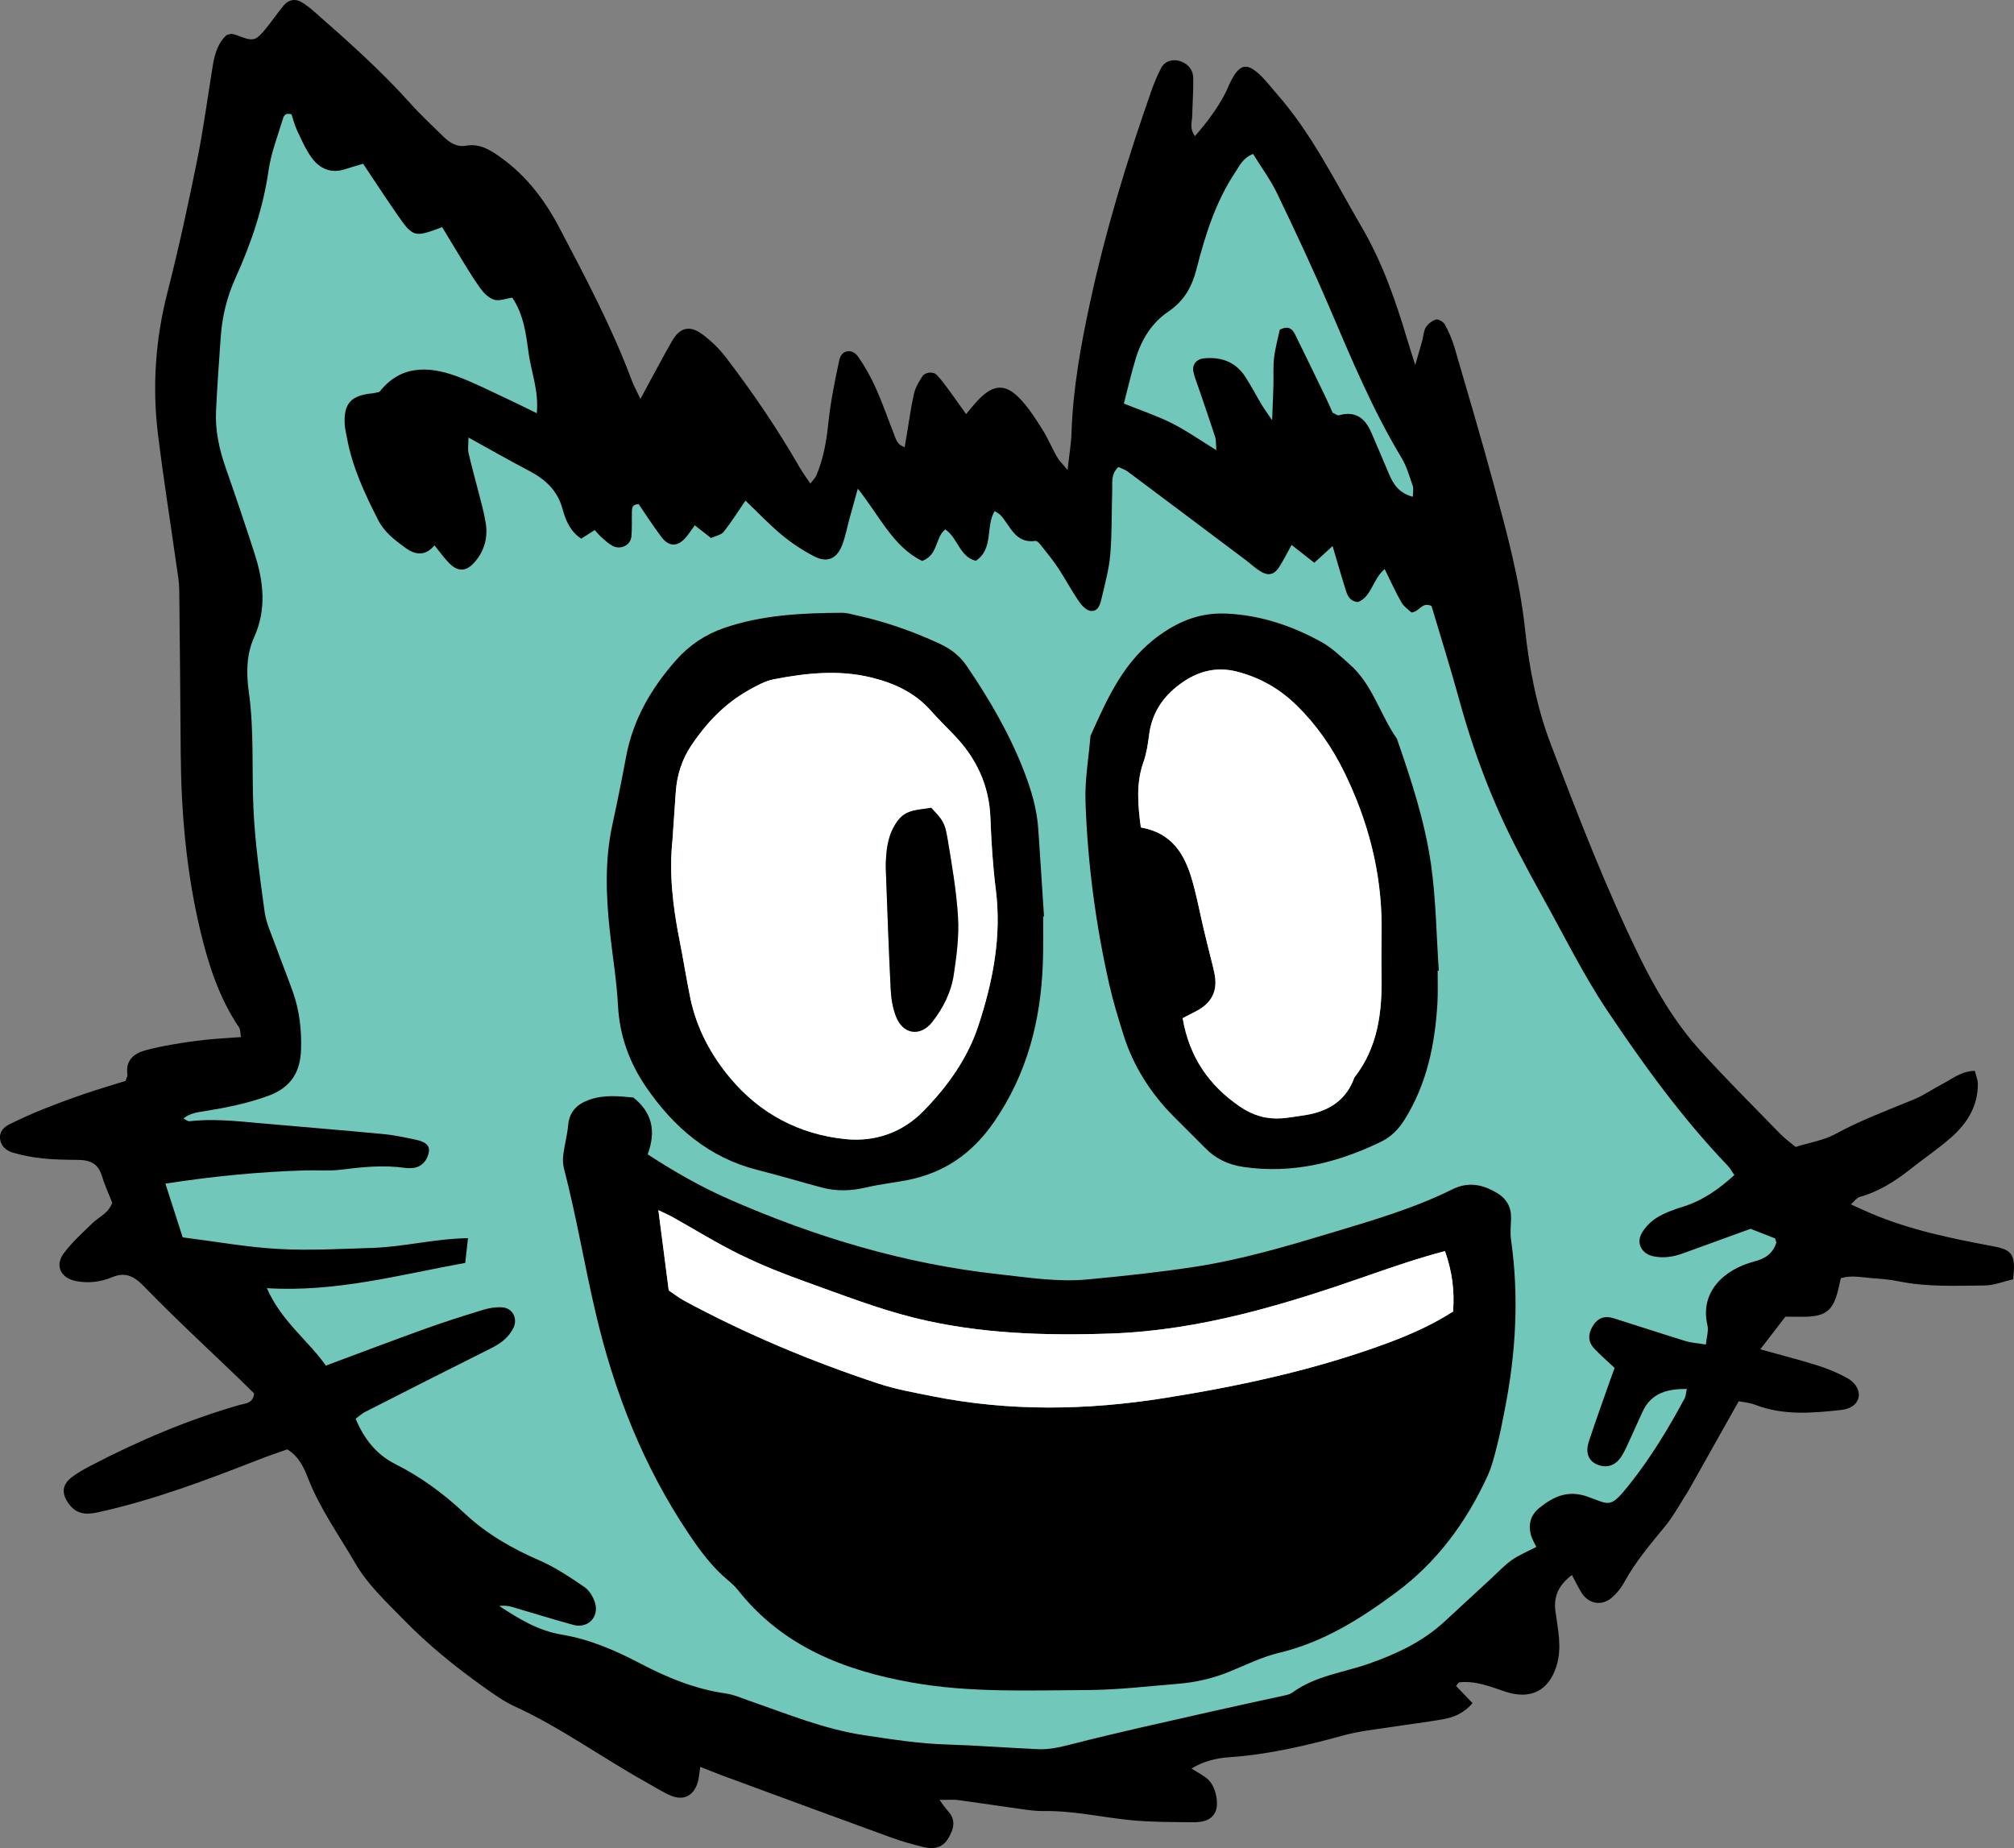
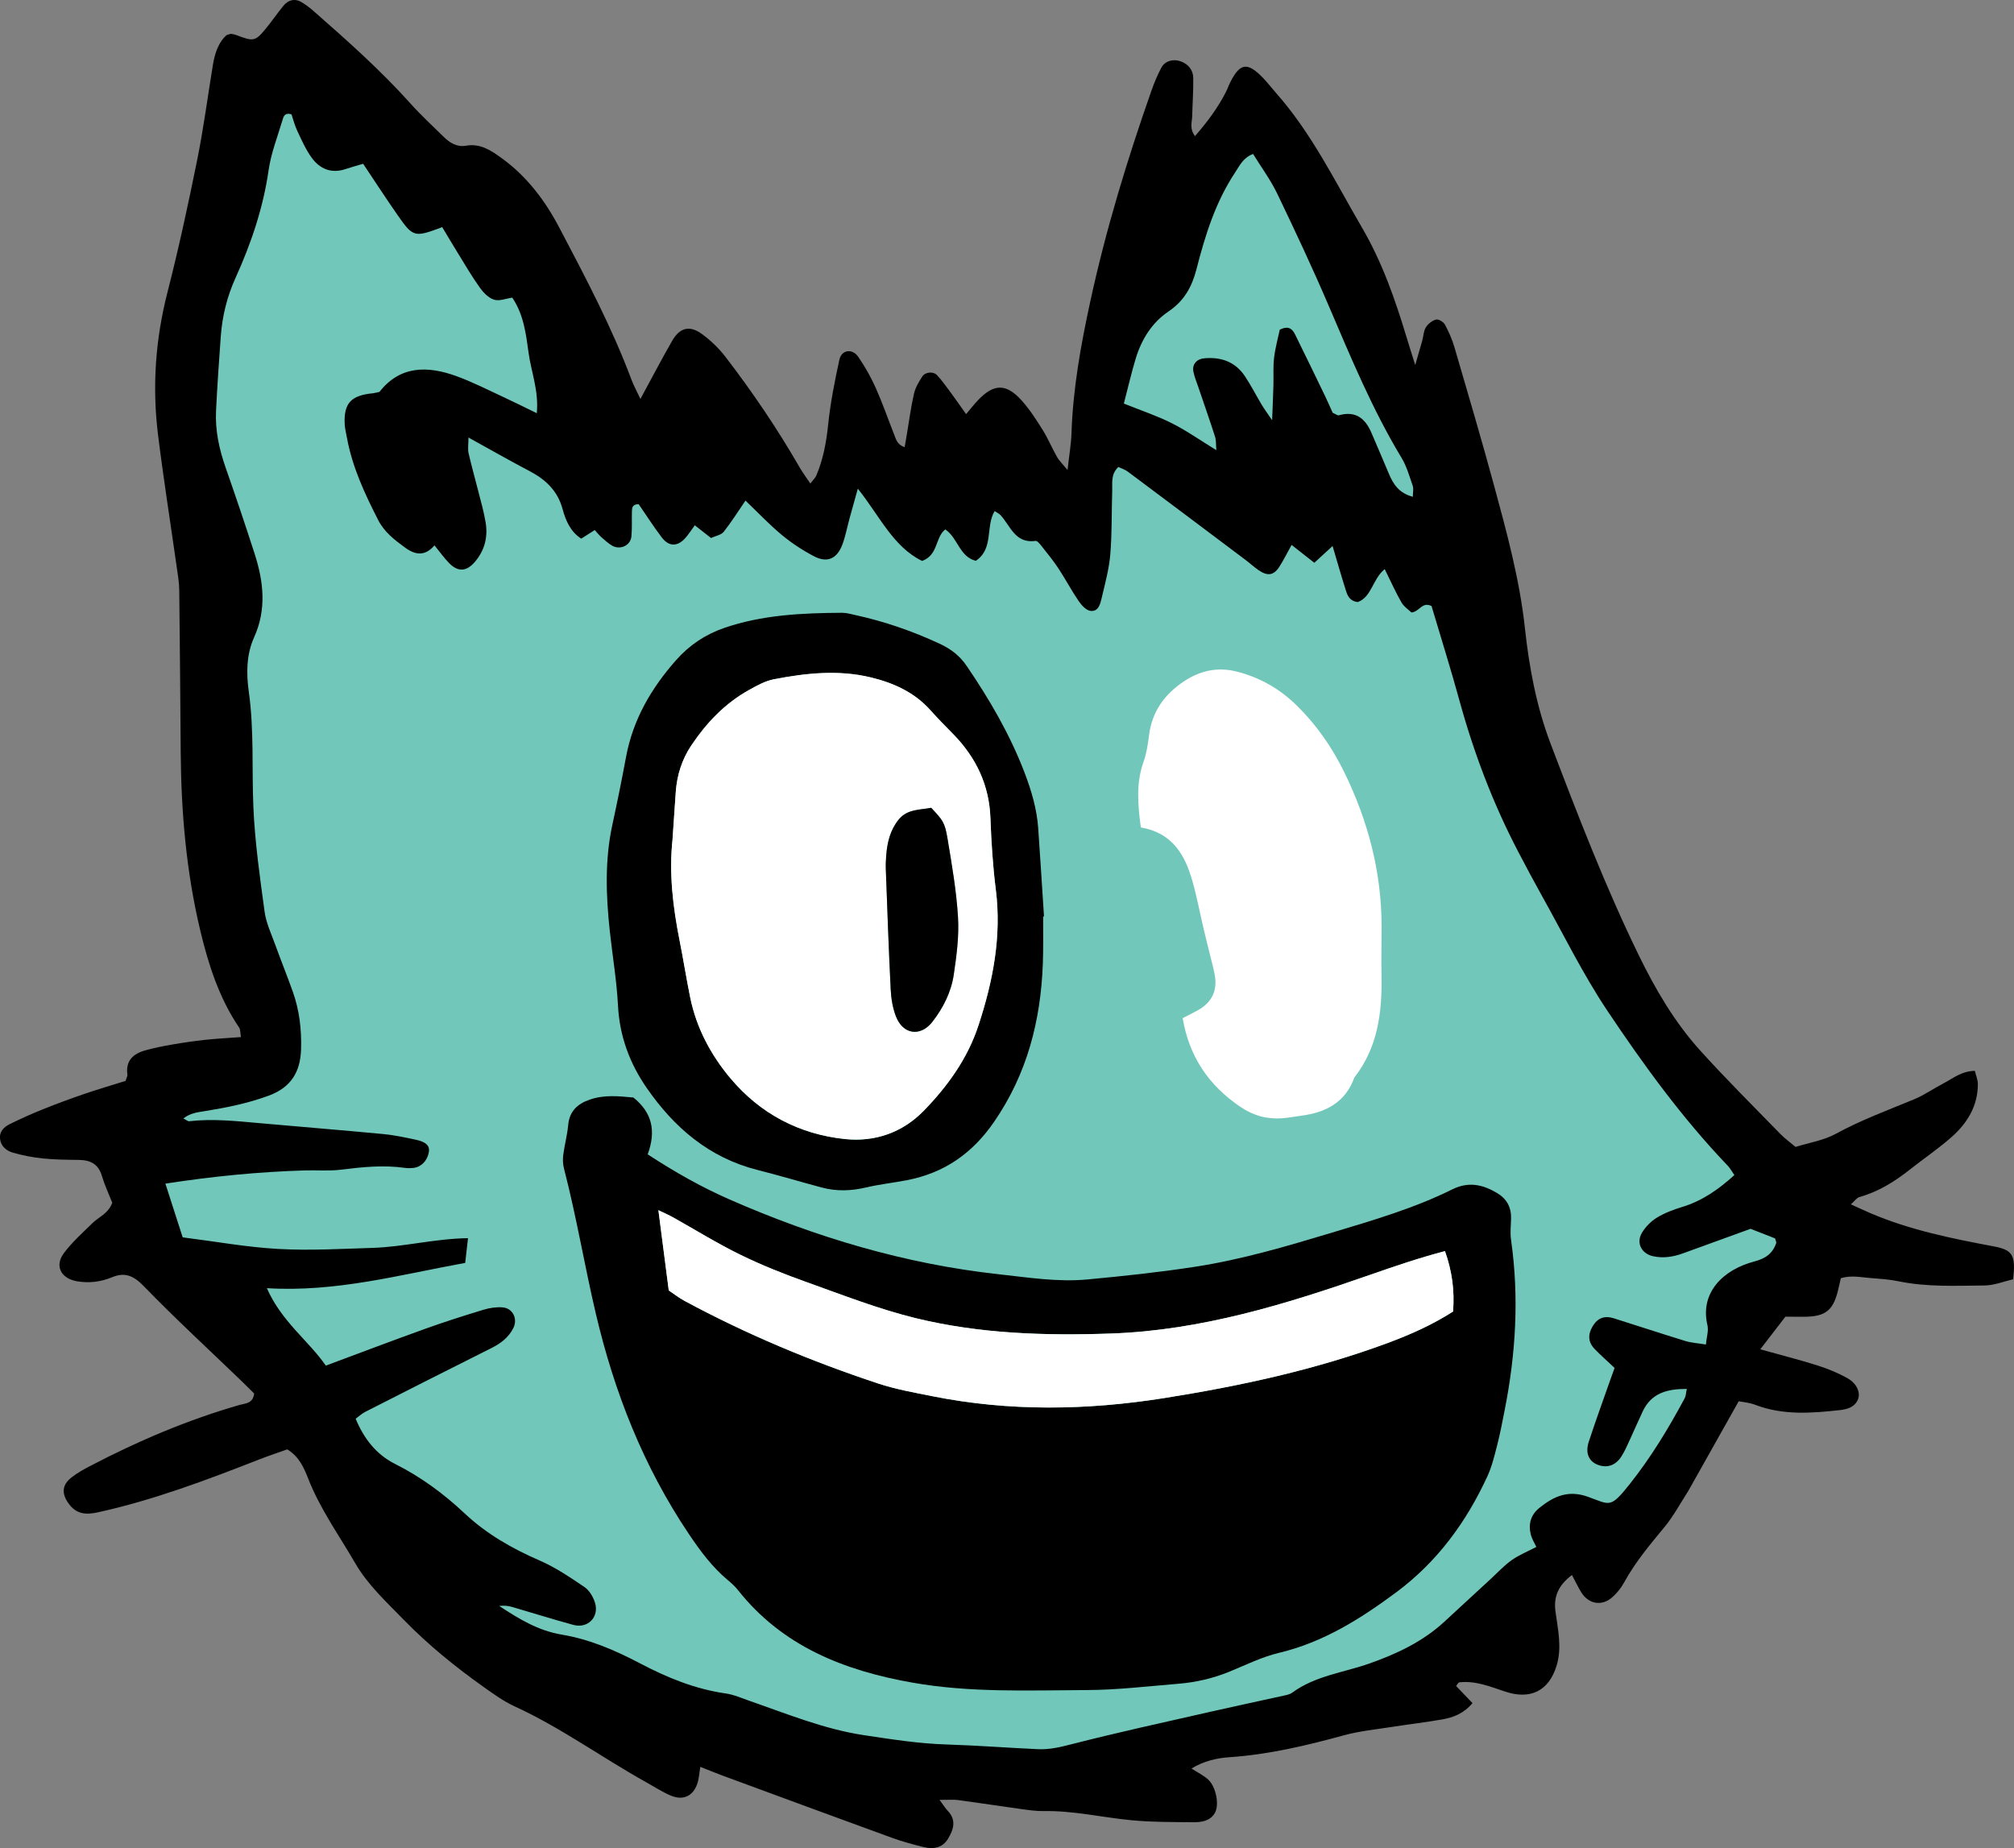
<svg xmlns="http://www.w3.org/2000/svg" width="170" height="156" viewBox="0 0 170 156" fill="none">
  <rect x="0" y="0" width="170" height="156" fill="#808080" stroke="none" />
  <path d="M23.454 86.606C22.492 86.892 21.722 87.131 20.952 87.37C17.825 88.231 14.987 89.665 12.437 91.672C9.936 93.631 9.551 94.587 10.609 97.837C11.427 100.274 12.245 102.76 13.399 105.102C14.313 107.013 15.516 108.59 17.248 109.833C19.22 111.267 21.097 112.748 22.973 114.278C25.619 116.476 27.88 119.057 29.611 122.068C31.584 125.461 34.326 128.138 37.597 130.288C39.281 131.435 39.757 135.917 41.441 137.111C42.932 138.163 47.031 141.615 48.811 142.093C52.178 143.001 54.528 143.384 57.655 144.865C60.59 146.251 62.881 146.737 66.007 147.358C70.626 148.266 76.081 149.081 80.747 149.798C83.826 150.276 87.917 148.689 90.996 149.31C91.525 149.405 94.515 149.061 94.996 148.822C96.584 148.105 95.721 148.525 97.453 148.334C103.19 145.892 98.35 148.329 104.823 145.406C106.218 144.785 116.202 142.076 117.597 141.503C122.109 139.635 119.365 137.55 123.493 138.575C125.95 137.111 125.709 134.624 125.95 134.672C127.297 134.911 126.884 134.398 127.75 133.299C128.712 132.057 130.932 132.499 131.846 131.256C131.942 131.113 130.829 129.285 130.925 129.141C131.743 128.09 132.031 128.042 133.186 128.663C133.667 128.902 134.1 129.237 134.581 129.476C135.399 129.954 136.265 129.906 136.987 129.38C137.468 129.046 137.901 128.663 138.285 128.233C138.718 127.708 139.007 127.134 139.344 126.56C141.028 123.358 142.567 120.108 144.299 116.906C145.934 113.895 147.714 110.98 149.446 108.017C149.975 107.109 150.889 106.583 151.755 106.057C152.333 105.723 152.91 105.388 153.439 105.006C154.113 104.48 154.353 103.811 154.065 102.951C153.391 101.135 152.381 99.51 151.13 98.076C147.281 93.727 143.337 89.473 139.921 84.79C139.584 84.312 139.199 83.882 138.815 83.404C138.189 82.591 137.516 81.826 137.035 80.966C134.966 77.286 132.849 73.702 131.358 69.735C130.011 66.198 128.568 62.661 127.173 59.125C126.836 58.217 126.547 57.261 126.259 56.353C125.393 53.868 124.431 51.382 123.661 48.849C122.795 46.03 122.121 43.162 121.304 40.342C120.967 39.148 120.534 38 120.101 36.806C118.561 32.839 116.782 28.968 114.809 25.144C112.211 20.078 109.854 14.916 107.401 9.803C107.16 9.325 106.968 8.895 106.679 8.464C106.294 7.843 105.669 7.843 105.284 8.464C105.14 8.703 104.995 9.038 104.995 9.325C104.755 12.431 103.119 14.916 101.099 17.115C99.271 19.122 98.068 21.416 97.154 23.949C96.24 26.482 95.181 29.015 94.027 31.501C92.824 34.081 92.151 36.758 91.718 39.53C91.429 41.394 91.573 43.305 91.573 45.217C91.573 45.504 91.573 45.743 91.573 46.316C91.237 45.886 91.044 45.695 90.9 45.456C89.553 43.305 88.254 41.155 86.811 39.052C86.089 37.953 85.175 36.997 84.309 35.993C84.117 35.802 83.972 35.563 83.732 35.42C83.443 35.276 83.01 35.085 82.77 35.181C82.529 35.276 82.385 35.754 82.385 36.041C82.385 36.901 82.481 37.761 82.577 38.574C82.626 39.482 82.674 40.39 82.77 41.298C82.674 41.298 82.626 41.346 82.529 41.346C82.337 41.059 82.096 40.725 81.904 40.438C80.701 38.383 79.547 36.328 78.392 34.273C78.2 33.938 78.055 33.317 77.526 33.508C76.901 33.699 77.141 34.273 77.189 34.703C77.382 36.662 77.574 38.622 77.719 40.629C77.767 41.203 77.671 41.776 77.574 42.589C77.286 42.158 77.045 41.967 76.949 41.681C75.602 39.195 74.255 36.662 72.908 34.177C72.764 33.89 72.667 33.603 72.475 33.364C72.282 33.126 72.042 32.982 71.801 32.791C71.657 33.078 71.465 33.364 71.368 33.651C71.32 33.747 71.368 33.89 71.368 33.986C71.32 35.754 70.984 37.475 70.358 39.1C70.07 39.769 69.925 40.486 69.637 41.203C69.396 41.824 69.107 42.397 68.771 43.162C68.482 42.732 68.29 42.493 68.145 42.254C66.462 39.434 64.585 36.758 62.517 34.225C62.18 33.843 61.891 33.173 61.218 33.46C60.593 33.699 60.689 34.368 60.689 34.894C60.737 36.328 60.881 37.761 60.929 39.195C60.929 40.151 60.833 41.107 60.544 42.158C60.352 41.919 60.208 41.633 60.015 41.394C58.668 39.386 57.369 37.379 55.926 35.42C55.445 34.751 54.675 34.225 53.954 33.795C52.895 33.173 52.318 33.508 52.414 34.703C52.607 36.853 51.981 38.861 51.693 40.916C51.693 40.964 51.596 41.011 51.452 41.203C51.308 40.82 51.163 40.486 51.115 40.151C50.298 36.519 49.047 33.078 47.652 29.637C46.978 28.012 46.497 26.339 45.872 24.714C45.15 22.659 44.38 20.604 43.659 18.597C43.611 18.405 43.514 18.214 43.418 18.071C43.274 17.927 43.033 17.736 42.889 17.736C42.697 17.736 42.456 17.975 42.408 18.166C42.264 18.692 42.167 19.218 42.023 19.839C41.783 19.6 41.59 19.457 41.446 19.266C40.917 18.644 40.388 18.023 39.81 17.402C38.078 15.49 36.346 13.578 34.615 11.714C34.23 11.284 33.893 10.663 33.22 10.854C32.546 11.045 32.642 11.762 32.546 12.336C32.498 12.575 32.402 12.814 32.306 13.244C31.921 12.766 31.584 12.431 31.343 12.049C30.477 10.758 29.611 9.468 28.746 8.178C27.735 6.696 26.629 5.31 25.234 4.115C24.031 3.112 23.55 3.159 22.588 4.498C20.712 7.174 19.798 10.185 19.22 13.339C18.884 15.155 18.403 16.972 18.018 18.788C17.729 20.078 17.488 21.369 17.248 22.659C17.056 23.663 16.815 24.714 16.623 25.718C16.382 27.486 16.045 29.254 15.949 31.023C15.805 33.556 15.805 36.089 15.661 38.574C15.612 40.39 15.901 42.111 16.238 43.879C16.671 46.03 17.104 48.133 17.392 50.283C17.585 51.43 17.537 52.625 17.537 53.772C17.537 55.636 17.488 57.5 17.537 59.364C17.537 60.606 17.681 61.849 17.729 63.092C17.97 67.584 18.884 71.933 20.423 76.187C21.193 78.385 21.866 80.632 22.54 82.83C22.973 84.073 23.165 85.267 23.454 86.606Z" fill="#70C7BA" />
  <g clip-path="url(#clip0_45_3482)">
    <path d="M81.547 34.956C80.991 34.175 80.56 33.553 80.11 32.945C79.787 32.509 79.465 32.066 79.095 31.669C78.784 31.335 78.101 31.389 77.847 31.784C77.558 32.233 77.265 32.721 77.149 33.23C76.89 34.363 76.74 35.52 76.546 36.669C76.485 37.021 76.425 37.374 76.362 37.744C75.718 37.541 75.626 37.062 75.46 36.643C74.947 35.343 74.49 34.017 73.919 32.742C73.51 31.827 73.01 30.937 72.439 30.114C71.934 29.387 71.031 29.526 70.85 30.369C70.456 32.184 70.092 34.015 69.902 35.858C69.749 37.344 69.484 38.773 68.903 40.144C68.823 40.332 68.655 40.484 68.4 40.817C68.043 40.283 67.735 39.872 67.483 39.431C65.618 36.19 63.52 33.099 61.244 30.131C60.684 29.402 59.992 28.735 59.247 28.192C58.206 27.435 57.374 27.653 56.73 28.78C55.844 30.324 55.021 31.904 54.058 33.675C53.748 33.012 53.491 32.554 53.31 32.069C51.645 27.616 49.421 23.423 47.216 19.225C46.016 16.939 44.473 14.882 42.331 13.338C41.435 12.692 40.543 12.087 39.332 12.3C38.571 12.435 37.964 12.055 37.446 11.546C36.501 10.618 35.522 9.715 34.639 8.729C32.135 5.936 29.338 3.452 26.524 0.982C26.177 0.676 25.806 0.381 25.403 0.154C24.886 -0.137 24.341 -0.015 23.938 0.47C23.393 1.131 22.914 1.848 22.365 2.504C21.54 3.488 21.369 3.503 19.982 2.972C19.837 2.917 19.684 2.881 19.531 2.859C19.46 2.848 19.38 2.891 19.143 2.951C18.437 3.558 18.131 4.497 17.967 5.5C17.527 8.18 17.176 10.876 16.637 13.537C15.883 17.262 15.082 20.983 14.138 24.663C13.121 28.632 12.838 32.629 13.336 36.671C13.791 40.366 14.377 44.046 14.898 47.733C14.995 48.424 15.123 49.119 15.131 49.814C15.187 54.397 15.217 58.977 15.254 63.56C15.295 68.62 15.73 73.641 16.911 78.572C17.598 81.446 18.501 84.252 20.186 86.741C20.301 86.91 20.275 87.171 20.339 87.541C19.29 87.62 18.299 87.669 17.316 87.774C16.383 87.874 15.452 88.011 14.528 88.172C13.758 88.304 12.989 88.458 12.239 88.67C11.235 88.954 10.593 89.545 10.753 90.701C10.772 90.838 10.675 90.988 10.6 91.24C9.481 91.591 8.294 91.938 7.124 92.337C5.941 92.742 4.766 93.176 3.607 93.642C2.666 94.018 1.741 94.437 0.832 94.884C0.325 95.132 -0.08 95.524 0.009 96.165C0.093 96.779 0.554 97.141 1.075 97.292C1.896 97.53 2.75 97.697 3.601 97.784C4.611 97.889 5.633 97.897 6.652 97.91C7.613 97.921 8.292 98.242 8.591 99.236C8.835 100.045 9.197 100.819 9.475 101.524C9.139 102.446 8.337 102.722 7.794 103.254C6.964 104.069 6.083 104.856 5.391 105.78C4.592 106.849 5.137 107.918 6.49 108.152C7.516 108.329 8.505 108.211 9.477 107.807C10.541 107.365 11.285 107.687 12.13 108.56C14.786 111.299 17.601 113.891 20.352 116.541C20.74 116.915 21.119 117.296 21.453 117.627C21.354 118.487 20.708 118.453 20.223 118.592C15.847 119.851 11.683 121.62 7.658 123.722C7.107 124.01 6.551 124.312 6.062 124.691C5.219 125.343 5.185 126.07 5.79 126.912C6.436 127.813 7.229 127.885 8.264 127.657C12.944 126.63 17.396 124.947 21.837 123.211C22.63 122.901 23.44 122.631 24.248 122.342C25.252 122.952 25.662 123.91 26.017 124.817C27.019 127.374 28.618 129.594 29.98 131.946C31.032 133.766 32.59 135.197 34.061 136.709C36.147 138.852 38.433 140.701 40.853 142.421C41.678 143.007 42.517 143.612 43.43 144.031C47.354 145.832 50.834 148.381 54.588 150.466C55.269 150.844 55.928 151.28 56.646 151.578C57.682 152.007 58.516 151.597 58.865 150.543C59.005 150.119 59.025 149.657 59.113 149.142C59.803 149.413 60.378 149.655 60.962 149.869C65.728 151.625 70.491 153.387 75.263 155.123C76.143 155.444 77.052 155.688 77.963 155.914C78.78 156.118 79.552 155.989 80.021 155.211C80.483 154.445 80.75 153.643 80.006 152.861C79.806 152.651 79.653 152.397 79.304 151.93C80.011 151.935 80.45 151.89 80.873 151.945C82.657 152.185 84.434 152.461 86.216 152.707C86.837 152.792 87.464 152.886 88.087 152.874C90.608 152.829 93.056 153.417 95.543 153.652C97.249 153.812 98.975 153.8 100.693 153.817C101.399 153.823 102.147 153.727 102.546 153.032C102.942 152.341 102.64 150.821 101.981 150.215C101.6 149.865 101.111 149.629 100.574 149.283C101.615 148.646 102.716 148.4 103.767 148.329C107.073 148.105 110.253 147.352 113.427 146.482C114.774 146.112 116.188 145.977 117.576 145.759C118.965 145.541 120.368 145.38 121.754 145.134C122.676 144.972 123.547 144.645 124.292 143.761C123.809 143.257 123.357 142.784 122.907 142.316C123.006 142.203 123.085 142.019 123.184 142.008C124.555 141.854 125.8 142.374 127.055 142.791C129.186 143.501 130.733 142.726 131.384 140.624C131.864 139.07 131.5 137.547 131.295 136.02C131.123 134.746 131.565 133.792 132.687 132.949C132.982 133.503 133.207 133.984 133.487 134.431C134.101 135.409 135.208 135.599 136.079 134.838C136.482 134.485 136.837 134.04 137.094 133.572C138.033 131.852 139.285 130.37 140.526 128.865C141.261 127.973 141.813 126.93 142.444 125.954C142.528 125.824 142.599 125.685 142.677 125.55C144.006 123.183 145.338 120.818 146.763 118.281C147.116 118.354 147.655 118.391 148.133 118.574C150.486 119.481 152.904 119.295 155.321 119.026C155.925 118.959 156.576 118.78 156.838 118.098C157.047 117.557 156.746 116.797 155.97 116.355C155.168 115.897 154.289 115.538 153.406 115.258C151.848 114.766 150.262 114.366 148.583 113.898C149.325 112.935 149.977 112.084 150.704 111.143C151.141 111.143 151.673 111.15 152.208 111.15C154.149 111.15 154.787 110.613 155.212 108.637C155.259 108.419 155.313 108.203 155.384 107.895C156.229 107.63 157.078 107.816 157.918 107.884C158.698 107.946 159.487 107.995 160.25 108.154C162.652 108.65 165.085 108.53 167.507 108.509C168.334 108.502 169.158 108.16 169.925 107.985C170.157 105.947 169.89 105.51 168.293 105.209C164.755 104.544 161.228 103.836 157.899 102.412C157.401 102.198 156.91 101.969 156.229 101.661C156.548 101.381 156.718 101.112 156.95 101.045C158.567 100.59 159.944 99.728 161.239 98.702C162.4 97.782 163.639 96.948 164.744 95.969C166.065 94.797 166.953 93.343 166.949 91.506C166.949 91.151 166.792 90.796 166.695 90.394C165.576 90.404 164.844 91.035 164.033 91.456C163.204 91.886 162.43 92.438 161.57 92.793C159.334 93.717 157.067 94.555 154.929 95.721C153.927 96.266 152.725 96.45 151.563 96.813C151.104 96.426 150.661 96.112 150.29 95.731C148.008 93.383 145.679 91.078 143.489 88.649C141.339 86.262 139.725 83.501 138.322 80.623C135.491 74.815 133.176 68.795 130.882 62.769C129.686 59.623 129.076 56.34 128.716 53.015C128.27 48.903 127.184 44.934 126.106 40.963C125.048 37.066 123.904 33.194 122.771 29.319C122.577 28.656 122.292 28.008 121.965 27.398C121.844 27.176 121.426 26.919 121.221 26.973C120.892 27.058 120.543 27.336 120.357 27.629C120.161 27.941 120.157 28.369 120.054 28.743C119.896 29.316 119.726 29.885 119.459 30.813C119.142 29.802 118.931 29.148 118.733 28.489C117.769 25.283 116.668 22.131 114.97 19.223C112.699 15.331 110.725 11.251 107.696 7.833C107.334 7.425 107.004 6.986 106.627 6.595C105.304 5.218 104.675 5.299 103.851 6.935C103.711 7.213 103.61 7.508 103.468 7.786C102.8 9.093 101.936 10.26 100.867 11.49C100.387 10.846 100.617 10.318 100.63 9.828C100.656 8.744 100.74 7.66 100.721 6.578C100.708 5.911 100.318 5.417 99.66 5.177C99.031 4.948 98.329 5.143 98.029 5.71C97.704 6.326 97.43 6.974 97.2 7.63C95.139 13.496 93.332 19.43 92.015 25.514C91.224 29.167 90.567 32.824 90.444 36.564C90.414 37.481 90.252 38.394 90.11 39.677C89.651 39.115 89.388 38.869 89.22 38.57C88.8 37.825 88.468 37.028 88.018 36.303C87.484 35.447 86.932 34.584 86.264 33.835C84.932 32.344 83.891 32.366 82.532 33.803C82.226 34.126 81.952 34.479 81.547 34.956ZM94.398 39.419C94.655 39.541 94.952 39.63 95.187 39.803C98.503 42.278 101.809 44.765 105.116 47.25C105.491 47.532 105.836 47.851 106.22 48.118C106.991 48.655 107.519 48.58 107.993 47.834C108.361 47.256 108.665 46.638 109.023 45.997C109.682 46.516 110.277 46.982 110.939 47.504C111.475 47.012 111.941 46.587 112.482 46.091C112.891 47.47 113.229 48.663 113.606 49.846C113.744 50.28 113.923 50.735 114.606 50.821C115.783 50.4 115.849 48.881 116.882 48.039C117.397 49.076 117.8 49.989 118.295 50.849C118.506 51.217 118.909 51.477 119.138 51.7C119.842 51.634 120.01 50.767 120.834 51.153C121.603 53.744 122.443 56.407 123.18 59.095C124.396 63.53 126.014 67.805 128.147 71.887C128.796 73.127 129.453 74.364 130.136 75.587C131.959 78.844 133.603 82.218 135.674 85.315C138.744 89.904 141.998 94.386 145.84 98.402C146.047 98.618 146.189 98.896 146.396 99.191C145.067 100.397 143.694 101.36 142.013 101.875C141.27 102.104 140.518 102.378 139.861 102.78C139.354 103.09 138.884 103.567 138.587 104.078C138.089 104.933 138.57 105.823 139.524 106.037C140.397 106.231 141.233 106.096 142.059 105.797C143.963 105.102 145.873 104.411 147.764 103.725C148.521 104.022 149.228 104.3 149.831 104.535C149.898 104.775 149.954 104.858 149.932 104.916C149.637 105.803 149.036 106.233 148.094 106.479C145.429 107.174 143.476 109.127 144.123 111.86C144.235 112.332 144.05 112.873 143.994 113.493C143.308 113.38 142.761 113.35 142.252 113.194C140.238 112.576 138.236 111.913 136.223 111.28C135.422 111.028 134.849 111.257 134.433 111.954C134.015 112.655 134.047 113.292 134.603 113.87C135.133 114.419 135.708 114.926 136.286 115.469C136.12 115.929 135.988 116.286 135.863 116.646C135.273 118.331 134.659 120.009 134.105 121.707C133.797 122.655 134.112 123.352 134.859 123.641C135.648 123.944 136.372 123.713 136.872 122.924C137.161 122.469 137.374 121.962 137.602 121.468C137.962 120.694 138.296 119.909 138.66 119.137C139.395 117.578 140.735 117.236 142.382 117.24C142.304 117.597 142.306 117.835 142.207 118.021C140.845 120.559 139.361 123.014 137.557 125.283C135.904 127.361 135.9 127.015 134.045 126.348C132.37 125.745 131.17 126.303 129.961 127.263C129.205 127.864 128.985 128.653 129.22 129.558C129.311 129.908 129.52 130.231 129.681 130.578C128.938 130.967 128.222 131.256 127.608 131.688C126.975 132.135 126.44 132.718 125.867 133.247C124.546 134.461 123.232 135.682 121.911 136.897C120.099 138.565 117.94 139.587 115.623 140.408C113.43 141.185 111.027 141.446 109.081 142.876C108.902 143.009 108.655 143.064 108.428 143.116C106.368 143.573 104.304 144.007 102.246 144.476C98.286 145.376 94.316 146.24 90.384 147.249C89.459 147.487 88.567 147.694 87.632 147.651C85.053 147.536 82.48 147.333 79.901 147.254C77.543 147.181 75.229 146.815 72.908 146.465C69.551 145.958 66.439 144.67 63.266 143.571C62.602 143.342 61.942 143.045 61.257 142.947C58.658 142.577 56.29 141.599 53.998 140.393C51.914 139.296 49.753 138.37 47.419 137.981C45.426 137.65 43.788 136.647 42.142 135.563C42.523 135.511 42.883 135.545 43.226 135.644C44.952 136.144 46.665 136.69 48.399 137.16C49.621 137.491 50.599 136.491 50.22 135.278C50.067 134.788 49.744 134.243 49.332 133.963C48.119 133.142 46.882 132.301 45.544 131.722C43.221 130.715 41.056 129.474 39.228 127.755C37.449 126.081 35.526 124.669 33.339 123.568C31.751 122.768 30.713 121.427 30.019 119.757C30.323 119.535 30.551 119.319 30.82 119.182C34.369 117.377 37.918 115.572 41.48 113.793C42.275 113.395 42.937 112.897 43.336 112.091C43.717 111.321 43.284 110.42 42.413 110.356C41.885 110.316 41.321 110.403 40.81 110.557C39.166 111.058 37.526 111.577 35.91 112.159C33.135 113.156 30.379 114.203 27.504 115.273C26.006 113.128 23.774 111.567 22.526 108.737C28.388 109.09 33.719 107.608 39.267 106.603C39.336 106 39.401 105.425 39.504 104.514C36.664 104.561 34.083 105.254 31.462 105.335C28.803 105.419 26.134 105.573 23.483 105.425C20.846 105.28 18.228 104.801 15.42 104.446C14.967 103.038 14.476 101.516 13.961 99.912C17.945 99.296 21.831 98.913 25.741 98.796C26.759 98.766 27.788 98.858 28.791 98.734C30.585 98.509 32.367 98.325 34.173 98.582C34.404 98.614 34.643 98.61 34.874 98.588C35.563 98.524 36.102 97.947 36.207 97.188C36.272 96.713 35.955 96.39 35.121 96.21C34.203 96.013 33.281 95.817 32.348 95.727C28.842 95.395 25.332 95.113 21.824 94.799C19.874 94.624 17.926 94.418 15.965 94.645C15.857 94.658 15.735 94.54 15.478 94.412C16.045 93.963 16.644 93.894 17.241 93.798C19.094 93.501 20.921 93.139 22.699 92.479C24.589 91.775 25.356 90.46 25.412 88.565C25.461 86.916 25.278 85.304 24.729 83.749C24.263 82.432 23.735 81.136 23.261 79.821C22.919 78.871 22.466 77.928 22.333 76.947C21.934 74.028 21.518 71.098 21.389 68.162C21.247 64.907 21.458 61.646 21.001 58.393C20.785 56.856 20.792 55.25 21.447 53.8C22.516 51.435 22.248 49.099 21.497 46.756C20.712 44.316 19.891 41.889 19.044 39.47C18.499 37.911 18.154 36.324 18.236 34.675C18.337 32.582 18.484 30.491 18.635 28.401C18.76 26.684 19.163 25.042 19.88 23.459C21.199 20.549 22.216 17.55 22.673 14.362C22.88 12.919 23.431 11.52 23.854 10.109C23.931 9.85 24.018 9.482 24.604 9.649C24.748 10.068 24.873 10.583 25.097 11.056C25.459 11.826 25.808 12.619 26.302 13.303C26.998 14.266 27.97 14.678 29.185 14.266C29.685 14.097 30.198 13.96 30.652 13.825C31.659 15.329 32.587 16.761 33.563 18.16C34.874 20.038 34.983 20.055 37.326 19.172C37.744 19.866 38.173 20.596 38.617 21.314C39.228 22.306 39.817 23.316 40.491 24.265C40.793 24.691 41.228 25.144 41.7 25.296C42.14 25.439 42.704 25.2 43.241 25.125C44.202 26.551 44.398 28.174 44.618 29.787C44.84 31.412 45.492 32.988 45.309 34.879C44.279 34.378 43.452 33.961 42.611 33.572C41.265 32.95 39.94 32.265 38.55 31.759C36.104 30.863 33.775 30.848 32.033 33.078C31.797 33.129 31.648 33.178 31.495 33.194C29.627 33.371 29.008 34.034 29.096 35.811C29.116 36.196 29.217 36.577 29.286 36.957C29.739 39.434 30.79 41.685 31.926 43.905C32.439 44.91 33.296 45.569 34.188 46.221C35.072 46.867 35.876 46.963 36.675 46.035C37.143 46.608 37.498 47.119 37.931 47.553C38.688 48.315 39.407 48.24 40.116 47.391C40.918 46.433 41.191 45.319 40.995 44.119C40.847 43.204 40.584 42.303 40.355 41.401C40.09 40.347 39.791 39.303 39.55 38.245C39.474 37.913 39.541 37.552 39.543 36.932C41.418 37.967 43.032 38.89 44.68 39.754C46.055 40.475 47.07 41.418 47.492 42.988C47.744 43.924 48.149 44.882 49.063 45.468C49.462 45.214 49.77 45.017 50.201 44.741C50.388 44.944 50.569 45.175 50.785 45.366C51.074 45.62 51.364 45.89 51.698 46.074C52.369 46.441 53.22 46.033 53.295 45.293C53.364 44.6 53.319 43.897 53.34 43.199C53.349 42.907 53.334 42.566 53.909 42.556C54.528 43.454 55.15 44.433 55.851 45.355C56.452 46.146 57.163 46.159 57.818 45.447C58.126 45.109 58.372 44.714 58.648 44.341C59.128 44.718 59.546 45.045 60.016 45.413C60.41 45.231 60.871 45.16 61.085 44.893C61.736 44.074 62.291 43.18 62.925 42.256C63.966 43.251 64.925 44.269 65.993 45.156C66.825 45.847 67.752 46.454 68.713 46.957C69.827 47.541 70.656 47.169 71.105 45.962C71.374 45.237 71.516 44.465 71.721 43.717C71.917 43.003 72.118 42.288 72.408 41.249C74.257 43.565 75.391 46.157 77.832 47.348C79.218 46.848 78.918 45.366 79.791 44.686C80.866 45.421 80.976 46.98 82.362 47.34C83.904 46.324 83.169 44.435 83.958 43.14C84.191 43.296 84.34 43.362 84.441 43.469C85.294 44.378 85.671 45.903 87.412 45.659C87.561 45.637 87.781 45.922 87.923 46.101C88.406 46.711 88.903 47.316 89.33 47.964C89.929 48.873 90.438 49.842 91.052 50.74C91.293 51.095 91.696 51.533 92.062 51.567C92.743 51.634 92.881 50.941 93.002 50.434C93.286 49.23 93.616 48.02 93.719 46.794C93.868 45.017 93.821 43.225 93.881 41.44C93.905 40.764 93.743 40.028 94.407 39.414L94.398 39.419ZM94.864 34.062C95.237 32.633 95.51 31.427 95.87 30.249C96.357 28.649 97.23 27.24 98.622 26.299C99.947 25.403 100.606 24.227 100.992 22.726C101.725 19.869 102.597 17.05 104.261 14.55C104.636 13.986 104.914 13.329 105.771 12.995C106.459 14.112 107.241 15.168 107.801 16.329C109.314 19.475 110.799 22.64 112.171 25.848C114.035 30.2 115.845 34.571 118.302 38.645C118.735 39.363 118.97 40.208 119.248 41.01C119.334 41.256 119.258 41.555 119.256 41.934C118.056 41.615 117.591 40.843 117.224 39.964C116.746 38.818 116.25 37.68 115.763 36.538C115.244 35.319 114.429 34.652 113.012 35.056C112.897 35.088 112.736 34.947 112.49 34.842C112.303 34.429 112.091 33.935 111.857 33.45C111.014 31.703 110.169 29.956 109.31 28.217C109.088 27.768 108.752 27.462 108.025 27.83C107.875 28.54 107.644 29.357 107.545 30.191C107.452 30.957 107.51 31.739 107.489 32.516C107.467 33.33 107.431 34.145 107.379 35.473C106.894 34.757 106.681 34.47 106.498 34.164C106.021 33.365 105.597 32.531 105.082 31.756C104.27 30.535 103.063 30.112 101.628 30.247C101.014 30.304 100.615 30.76 100.731 31.359C100.82 31.81 101.003 32.242 101.151 32.68C101.623 34.072 102.11 35.46 102.561 36.861C102.662 37.175 102.63 37.532 102.671 37.999C101.307 37.163 100.158 36.352 98.915 35.725C97.674 35.101 96.338 34.658 94.862 34.064L94.864 34.062Z" fill="black" />
    <path d="M54.67 97.444C55.405 95.44 55.032 93.901 53.461 92.643C52.246 92.53 51.013 92.393 49.783 92.819C48.723 93.186 48.065 93.811 47.958 94.981C47.88 95.823 47.652 96.649 47.544 97.489C47.494 97.865 47.512 98.274 47.606 98.639C48.658 102.696 49.339 106.83 50.298 110.906C51.856 117.533 54.316 123.79 58.141 129.479C59.098 130.903 60.111 132.28 61.447 133.39C61.746 133.638 62.039 133.905 62.279 134.207C66.032 138.958 71.234 141.011 77.007 142.031C81.896 142.898 86.831 142.679 91.752 142.66C94.325 142.649 96.9 142.337 99.471 142.128C100.958 142.006 102.399 141.67 103.787 141.103C105.159 140.541 106.513 139.865 107.943 139.523C111.695 138.631 114.835 136.651 117.856 134.408C121.321 131.835 123.773 128.473 125.553 124.609C125.936 123.773 126.152 122.856 126.382 121.96C126.632 120.982 126.82 119.99 127.014 119C127.953 114.248 128.233 109.473 127.546 104.657C127.46 104.056 127.537 103.432 127.548 102.818C127.565 101.879 127.162 101.176 126.354 100.697C125.15 99.983 123.952 99.719 122.585 100.397C119.357 101.999 115.903 103.002 112.462 104.039C108.644 105.19 104.819 106.323 100.873 106.93C97.863 107.394 94.827 107.715 91.791 108C89.285 108.235 86.796 107.835 84.307 107.561C76.382 106.693 68.853 104.437 61.587 101.251C59.227 100.216 56.991 98.956 54.672 97.442L54.67 97.444ZM55.573 102.153C56.144 102.431 56.474 102.57 56.784 102.743C58.689 103.806 60.546 104.963 62.505 105.921C64.326 106.811 66.224 107.561 68.133 108.243C71.146 109.319 74.147 110.493 77.246 111.257C82.67 112.591 88.244 112.762 93.806 112.565C101.399 112.296 108.577 110.083 115.668 107.604C117.726 106.886 119.782 106.184 121.971 105.609C122.568 107.298 122.794 108.945 122.652 110.709C120.9 111.834 119.054 112.651 117.151 113.359C111.044 115.625 104.716 116.99 98.292 118.012C91.741 119.053 85.21 119.158 78.688 117.854C77.155 117.548 75.604 117.274 74.128 116.785C68.482 114.916 63.007 112.632 57.773 109.805C57.305 109.552 56.881 109.216 56.45 108.928C56.163 106.704 55.887 104.57 55.575 102.155L55.573 102.153Z" fill="black" />
    <path d="M88.123 77.359C87.962 74.883 87.807 72.409 87.636 69.933C87.522 68.292 87.061 66.733 86.475 65.202C85.245 61.99 83.525 59.041 81.592 56.206C81.013 55.357 80.28 54.786 79.299 54.33C77.017 53.272 74.675 52.461 72.225 51.924C71.844 51.841 71.456 51.723 71.072 51.726C67.702 51.747 64.345 51.897 61.119 53.009C59.538 53.554 58.187 54.459 57.077 55.712C54.976 58.087 53.429 60.739 52.845 63.891C52.491 65.799 52.106 67.7 51.694 69.595C51.041 72.595 51.149 75.61 51.477 78.63C51.703 80.713 52.056 82.787 52.164 84.874C52.295 87.447 53.142 89.741 54.579 91.822C56.898 95.177 59.854 97.726 63.946 98.759C65.763 99.217 67.558 99.758 69.37 100.241C70.603 100.571 71.831 100.534 73.083 100.239C74.223 99.97 75.395 99.844 76.548 99.621C79.7 99.016 82.07 97.367 83.906 94.703C86.706 90.637 87.85 86.142 88.026 81.322C88.074 80.005 88.046 78.683 88.052 77.364C88.078 77.362 88.104 77.359 88.13 77.357L88.123 77.359ZM56.771 70.814C56.861 69.496 56.95 68.179 57.042 66.862C57.142 65.44 57.559 64.109 58.355 62.927C59.626 61.03 61.175 59.392 63.194 58.263C63.871 57.884 64.588 57.482 65.336 57.339C68.036 56.819 70.766 56.526 73.49 57.181C75.419 57.645 77.181 58.434 78.537 59.954C79.159 60.652 79.821 61.315 80.474 61.986C82.4 63.962 83.501 66.274 83.603 69.062C83.676 71.079 83.805 73.1 84.057 75.101C84.555 79.055 83.814 82.838 82.594 86.555C81.683 89.337 80.004 91.681 77.972 93.766C76.171 95.614 73.856 96.409 71.35 96.155C67.463 95.759 64.155 94.003 61.654 91.02C59.992 89.042 58.779 86.76 58.258 84.19C57.934 82.592 57.68 80.982 57.363 79.385C56.801 76.553 56.458 73.709 56.773 70.82L56.771 70.814Z" fill="black" />
-     <path d="M121.448 81.936C121.241 78.918 121.213 75.877 120.78 72.892C120.254 69.285 119.11 65.801 117.909 62.352C116.485 60.327 115.869 57.792 113.938 56.09C113.182 55.425 112.441 54.696 111.57 54.211C109.092 52.831 106.439 51.935 103.565 51.796C101.453 51.694 99.686 52.331 97.917 53.586C94.855 55.757 93.489 58.924 92.049 62.11C91.897 63.962 91.562 65.82 91.625 67.664C91.804 72.867 92.483 78.02 93.633 83.103C93.959 84.538 94.392 85.952 94.834 87.359C95.665 90.002 97.122 92.278 99.072 94.247C99.949 95.132 100.843 96.003 101.716 96.892C102.619 97.814 103.668 98.321 104.989 98.509C109.109 99.101 112.904 98.148 116.563 96.381C117.431 95.962 118.06 95.308 118.571 94.489C120.439 91.495 121.118 88.18 121.329 84.735C121.387 83.807 121.346 82.873 121.351 81.942C121.383 81.94 121.413 81.938 121.446 81.936H121.448ZM96.299 69.845C96.027 67.83 95.9 66.079 96.521 64.33C96.777 63.605 96.896 62.822 96.993 62.056C97.24 60.068 98.296 58.609 99.932 57.519C101.294 56.61 102.776 56.281 104.392 56.689C106.329 57.181 108.012 58.141 109.428 59.522C111.113 61.167 112.441 63.079 113.473 65.189C115.479 69.293 116.617 73.606 116.621 78.187C116.621 79.584 116.589 80.978 116.614 82.374C116.673 85.456 116.308 88.415 114.322 90.956C113.574 93.043 111.93 93.909 109.85 94.179C109.307 94.249 108.769 94.356 108.224 94.397C106.935 94.493 105.786 94.17 104.692 93.428C102.037 91.627 100.389 89.217 99.828 85.948C100.199 85.755 100.606 85.548 101.009 85.336C102.263 84.673 102.798 83.653 102.531 82.257C102.429 81.726 102.283 81.202 102.156 80.676C101.972 79.924 101.778 79.175 101.602 78.42C101.283 77.064 101.026 75.689 100.645 74.351C100.022 72.169 98.979 70.313 96.301 69.847L96.299 69.845Z" fill="black" />
    <path d="M55.573 102.153C55.885 104.567 56.161 106.702 56.448 108.926C56.879 109.214 57.301 109.55 57.771 109.802C63.005 112.627 68.478 114.913 74.126 116.782C75.602 117.27 77.155 117.546 78.685 117.852C85.208 119.156 91.739 119.051 98.29 118.01C104.711 116.988 111.042 115.623 117.149 113.357C119.051 112.651 120.898 111.832 122.65 110.707C122.792 108.945 122.566 107.296 121.969 105.607C119.78 106.182 117.726 106.883 115.666 107.602C108.573 110.083 101.397 112.294 93.803 112.563C88.242 112.76 82.667 112.589 77.244 111.254C74.145 110.491 71.143 109.319 68.131 108.241C66.22 107.559 64.321 106.809 62.503 105.919C60.544 104.963 58.686 103.806 56.782 102.741C56.471 102.568 56.142 102.427 55.571 102.151L55.573 102.153Z" fill="white" />
-     <path d="M56.771 70.814C56.456 73.703 56.799 76.547 57.361 79.378C57.68 80.976 57.932 82.588 58.255 84.183C58.777 86.754 59.99 89.036 61.651 91.014C64.155 93.997 67.461 95.753 71.348 96.148C73.854 96.403 76.168 95.609 77.97 93.76C80.002 91.674 81.68 89.331 82.592 86.549C83.812 82.832 84.555 79.049 84.055 75.095C83.803 73.093 83.674 71.072 83.6 69.056C83.499 66.267 82.398 63.956 80.472 61.98C79.819 61.31 79.157 60.647 78.534 59.948C77.179 58.428 75.416 57.639 73.488 57.174C70.762 56.518 68.034 56.813 65.334 57.333C64.586 57.476 63.869 57.878 63.192 58.257C61.173 59.388 59.624 61.026 58.352 62.92C57.559 64.105 57.139 65.433 57.04 66.855C56.947 68.173 56.859 69.49 56.769 70.807L56.771 70.814ZM78.601 68.186C79.575 69.229 79.75 69.406 79.978 70.777C80.344 72.986 80.732 75.206 80.866 77.434C80.961 79.036 80.743 80.674 80.506 82.274C80.288 83.741 79.618 85.077 78.7 86.256C77.698 87.539 76.218 87.333 75.626 85.798C75.352 85.092 75.222 84.301 75.184 83.54C75.013 80.144 74.897 76.746 74.77 73.348C74.755 72.963 74.776 72.574 74.807 72.189C74.891 71.092 75.145 70.05 75.862 69.171C76.582 68.288 77.647 68.371 78.601 68.186Z" fill="white" />
+     <path d="M56.771 70.814C56.456 73.703 56.799 76.547 57.361 79.378C57.68 80.976 57.932 82.588 58.255 84.183C58.777 86.754 59.99 89.036 61.651 91.014C64.155 93.997 67.461 95.753 71.348 96.148C73.854 96.403 76.168 95.609 77.97 93.76C80.002 91.674 81.68 89.331 82.592 86.549C83.812 82.832 84.555 79.049 84.055 75.095C83.803 73.093 83.674 71.072 83.6 69.056C83.499 66.267 82.398 63.956 80.472 61.98C79.819 61.31 79.157 60.647 78.534 59.948C77.179 58.428 75.416 57.639 73.488 57.174C70.762 56.518 68.034 56.813 65.334 57.333C64.586 57.476 63.869 57.878 63.192 58.257C61.173 59.388 59.624 61.026 58.352 62.92C57.559 64.105 57.139 65.433 57.04 66.855C56.947 68.173 56.859 69.49 56.769 70.807L56.771 70.814ZM78.601 68.186C79.575 69.229 79.75 69.406 79.978 70.777C80.344 72.986 80.732 75.206 80.866 77.434C80.961 79.036 80.743 80.674 80.506 82.274C80.288 83.741 79.618 85.077 78.7 86.256C77.698 87.539 76.218 87.333 75.626 85.798C75.352 85.092 75.222 84.301 75.184 83.54C75.013 80.144 74.897 76.746 74.77 73.348C74.755 72.963 74.776 72.574 74.807 72.189C74.891 71.092 75.145 70.05 75.862 69.171C76.582 68.288 77.647 68.371 78.601 68.186" fill="white" />
    <path d="M96.299 69.845C98.977 70.311 100.02 72.167 100.643 74.349C101.024 75.687 101.281 77.062 101.6 78.418C101.776 79.171 101.97 79.921 102.153 80.674C102.283 81.2 102.427 81.724 102.528 82.254C102.796 83.651 102.263 84.673 101.007 85.334C100.604 85.548 100.197 85.753 99.826 85.945C100.384 89.213 102.035 91.623 104.69 93.426C105.782 94.168 106.931 94.491 108.221 94.395C108.767 94.354 109.305 94.247 109.848 94.177C111.93 93.907 113.572 93.041 114.32 90.954C116.306 88.413 116.67 85.451 116.612 82.372C116.586 80.978 116.619 79.581 116.619 78.185C116.614 73.604 115.477 69.291 113.471 65.187C112.438 63.077 111.111 61.165 109.426 59.52C108.01 58.139 106.327 57.176 104.39 56.687C102.774 56.276 101.291 56.608 99.93 57.517C98.294 58.607 97.24 60.066 96.99 62.054C96.896 62.822 96.775 63.605 96.519 64.328C95.898 66.079 96.027 67.828 96.297 69.843L96.299 69.845Z" fill="white" />
    <path d="M78.601 68.185C77.649 68.371 76.582 68.288 75.862 69.171C75.147 70.05 74.891 71.094 74.807 72.189C74.776 72.574 74.755 72.963 74.77 73.348C74.897 76.746 75.013 80.144 75.184 83.54C75.222 84.301 75.352 85.09 75.626 85.798C76.218 87.333 77.698 87.539 78.7 86.256C79.618 85.079 80.288 83.743 80.506 82.274C80.743 80.674 80.961 79.038 80.866 77.434C80.732 75.206 80.347 72.986 79.978 70.777C79.75 69.406 79.575 69.229 78.601 68.185Z" fill="black" />
  </g>
  <defs>
    <clipPath id="clip0_45_3482">
      <rect width="170" height="156" fill="white" transform="matrix(-1 0 0 1 170 0)" />
    </clipPath>
  </defs>
</svg>